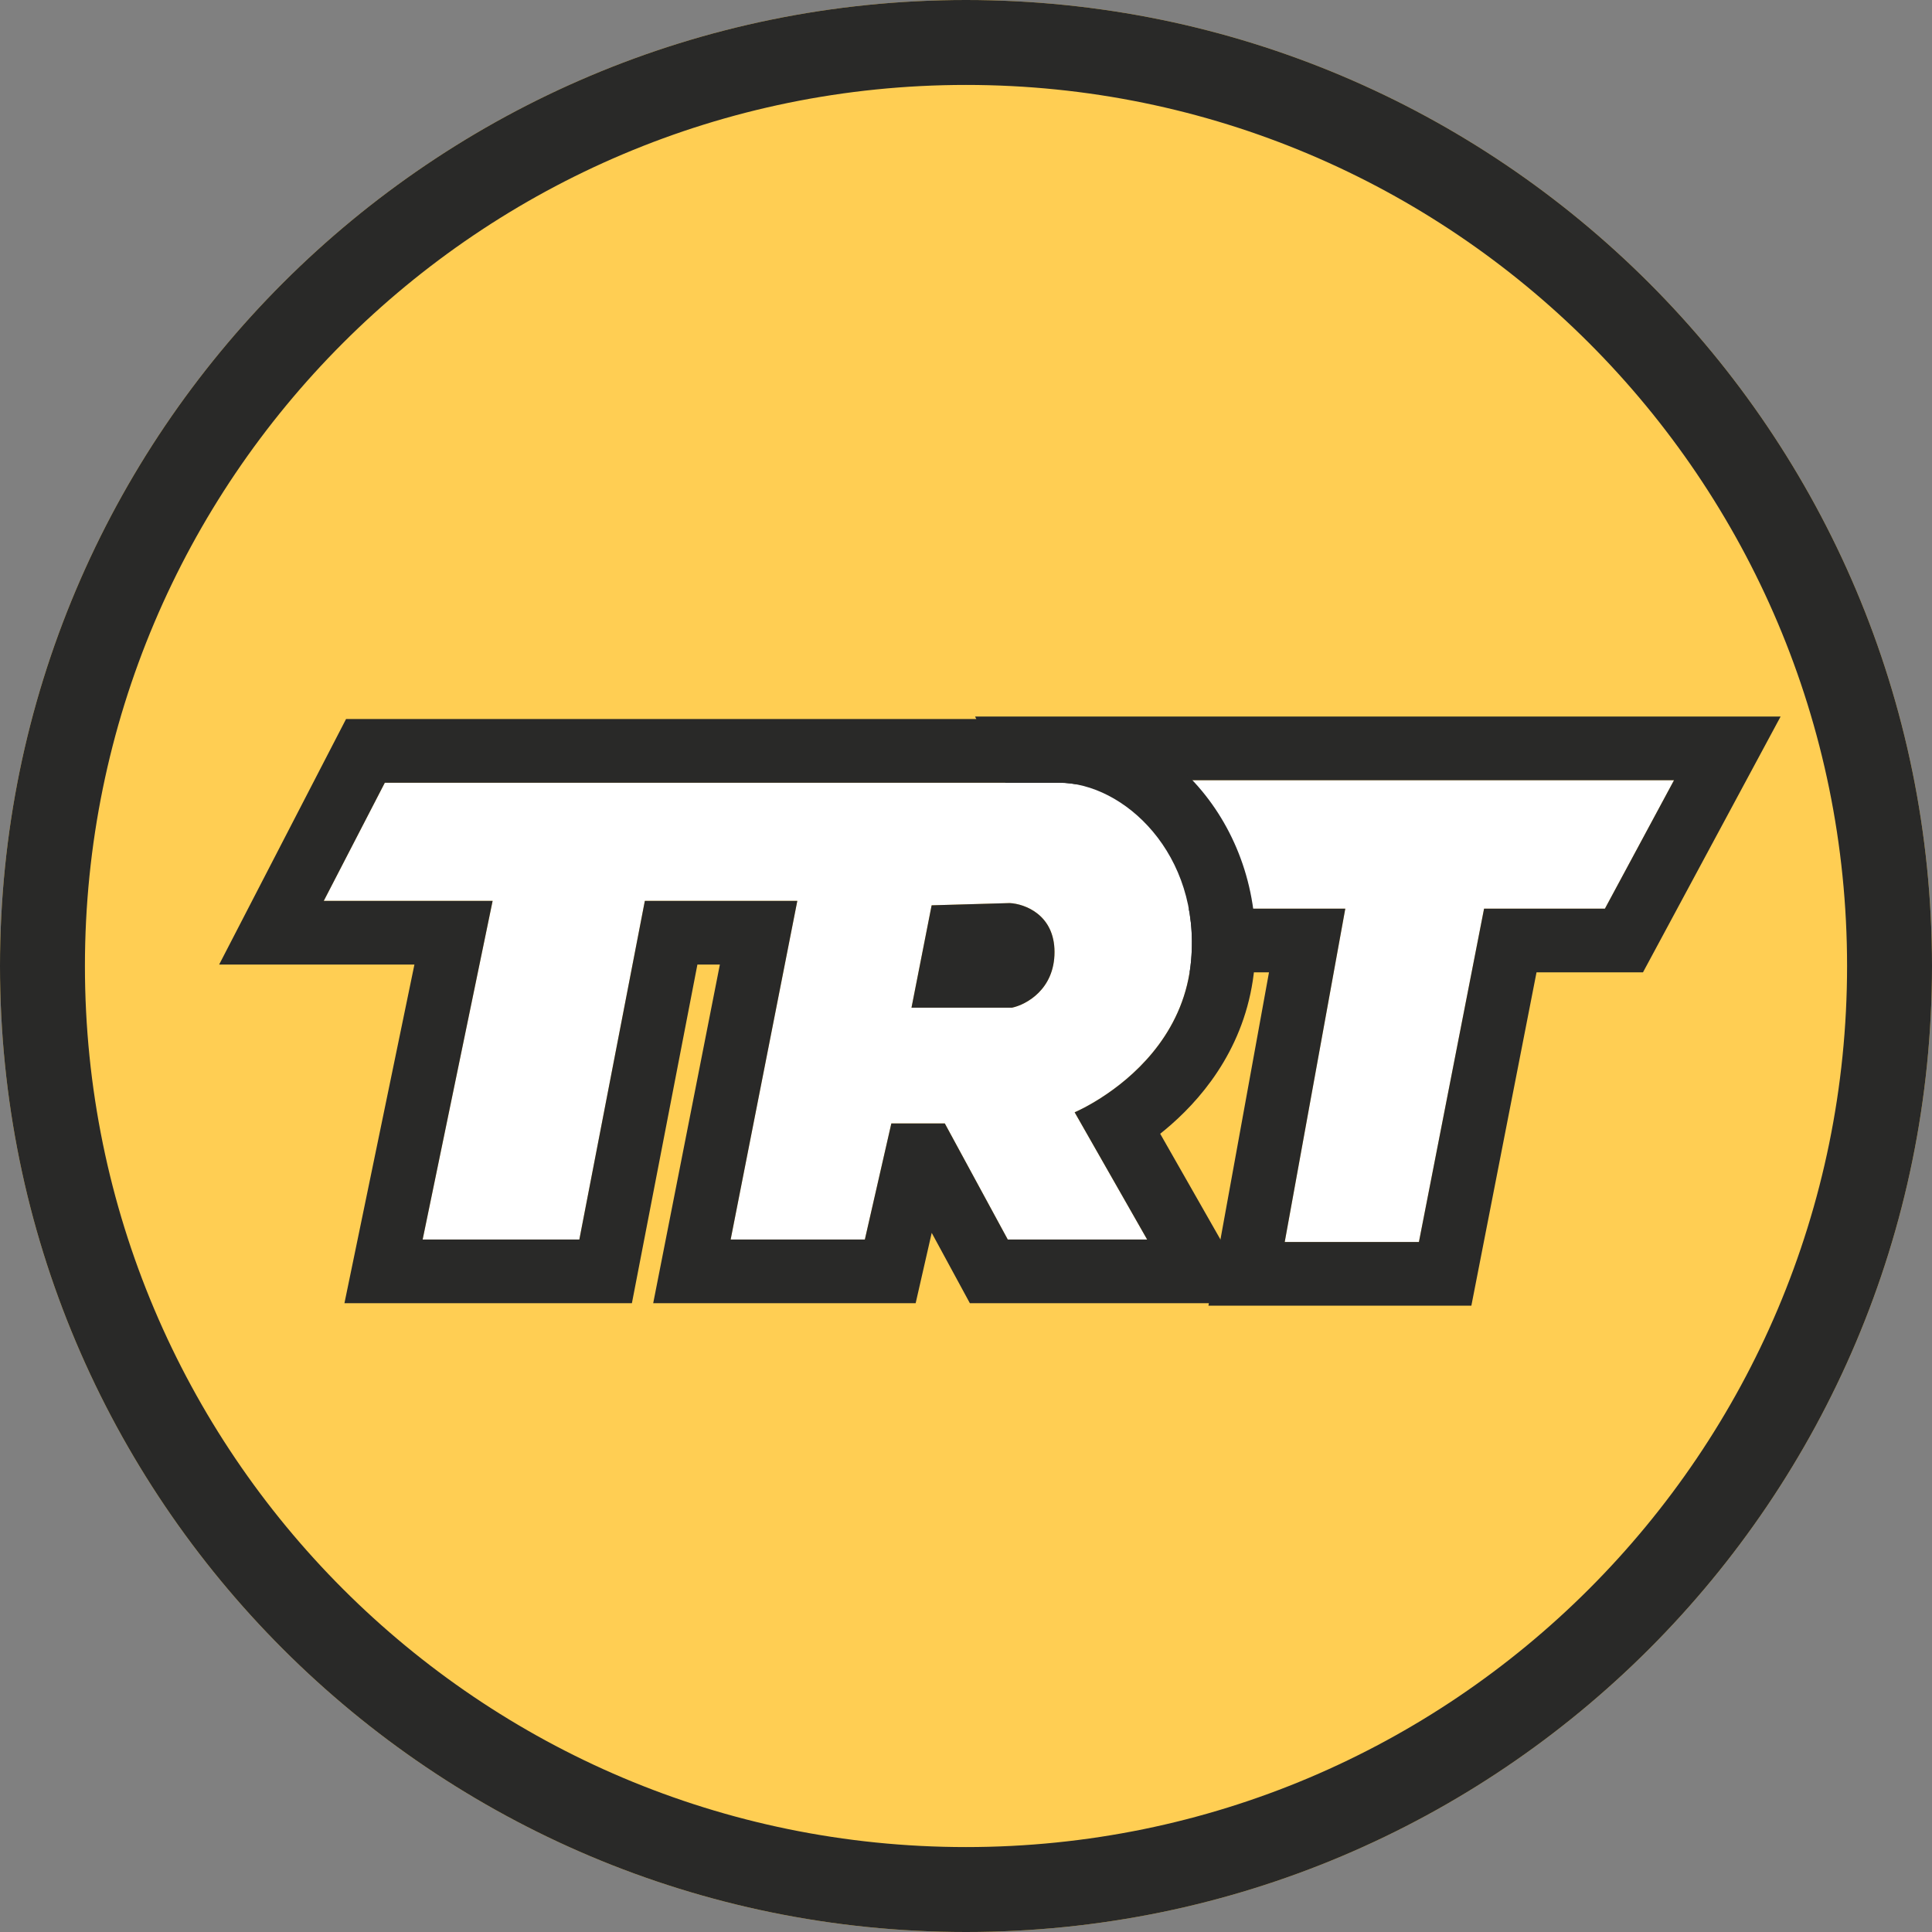
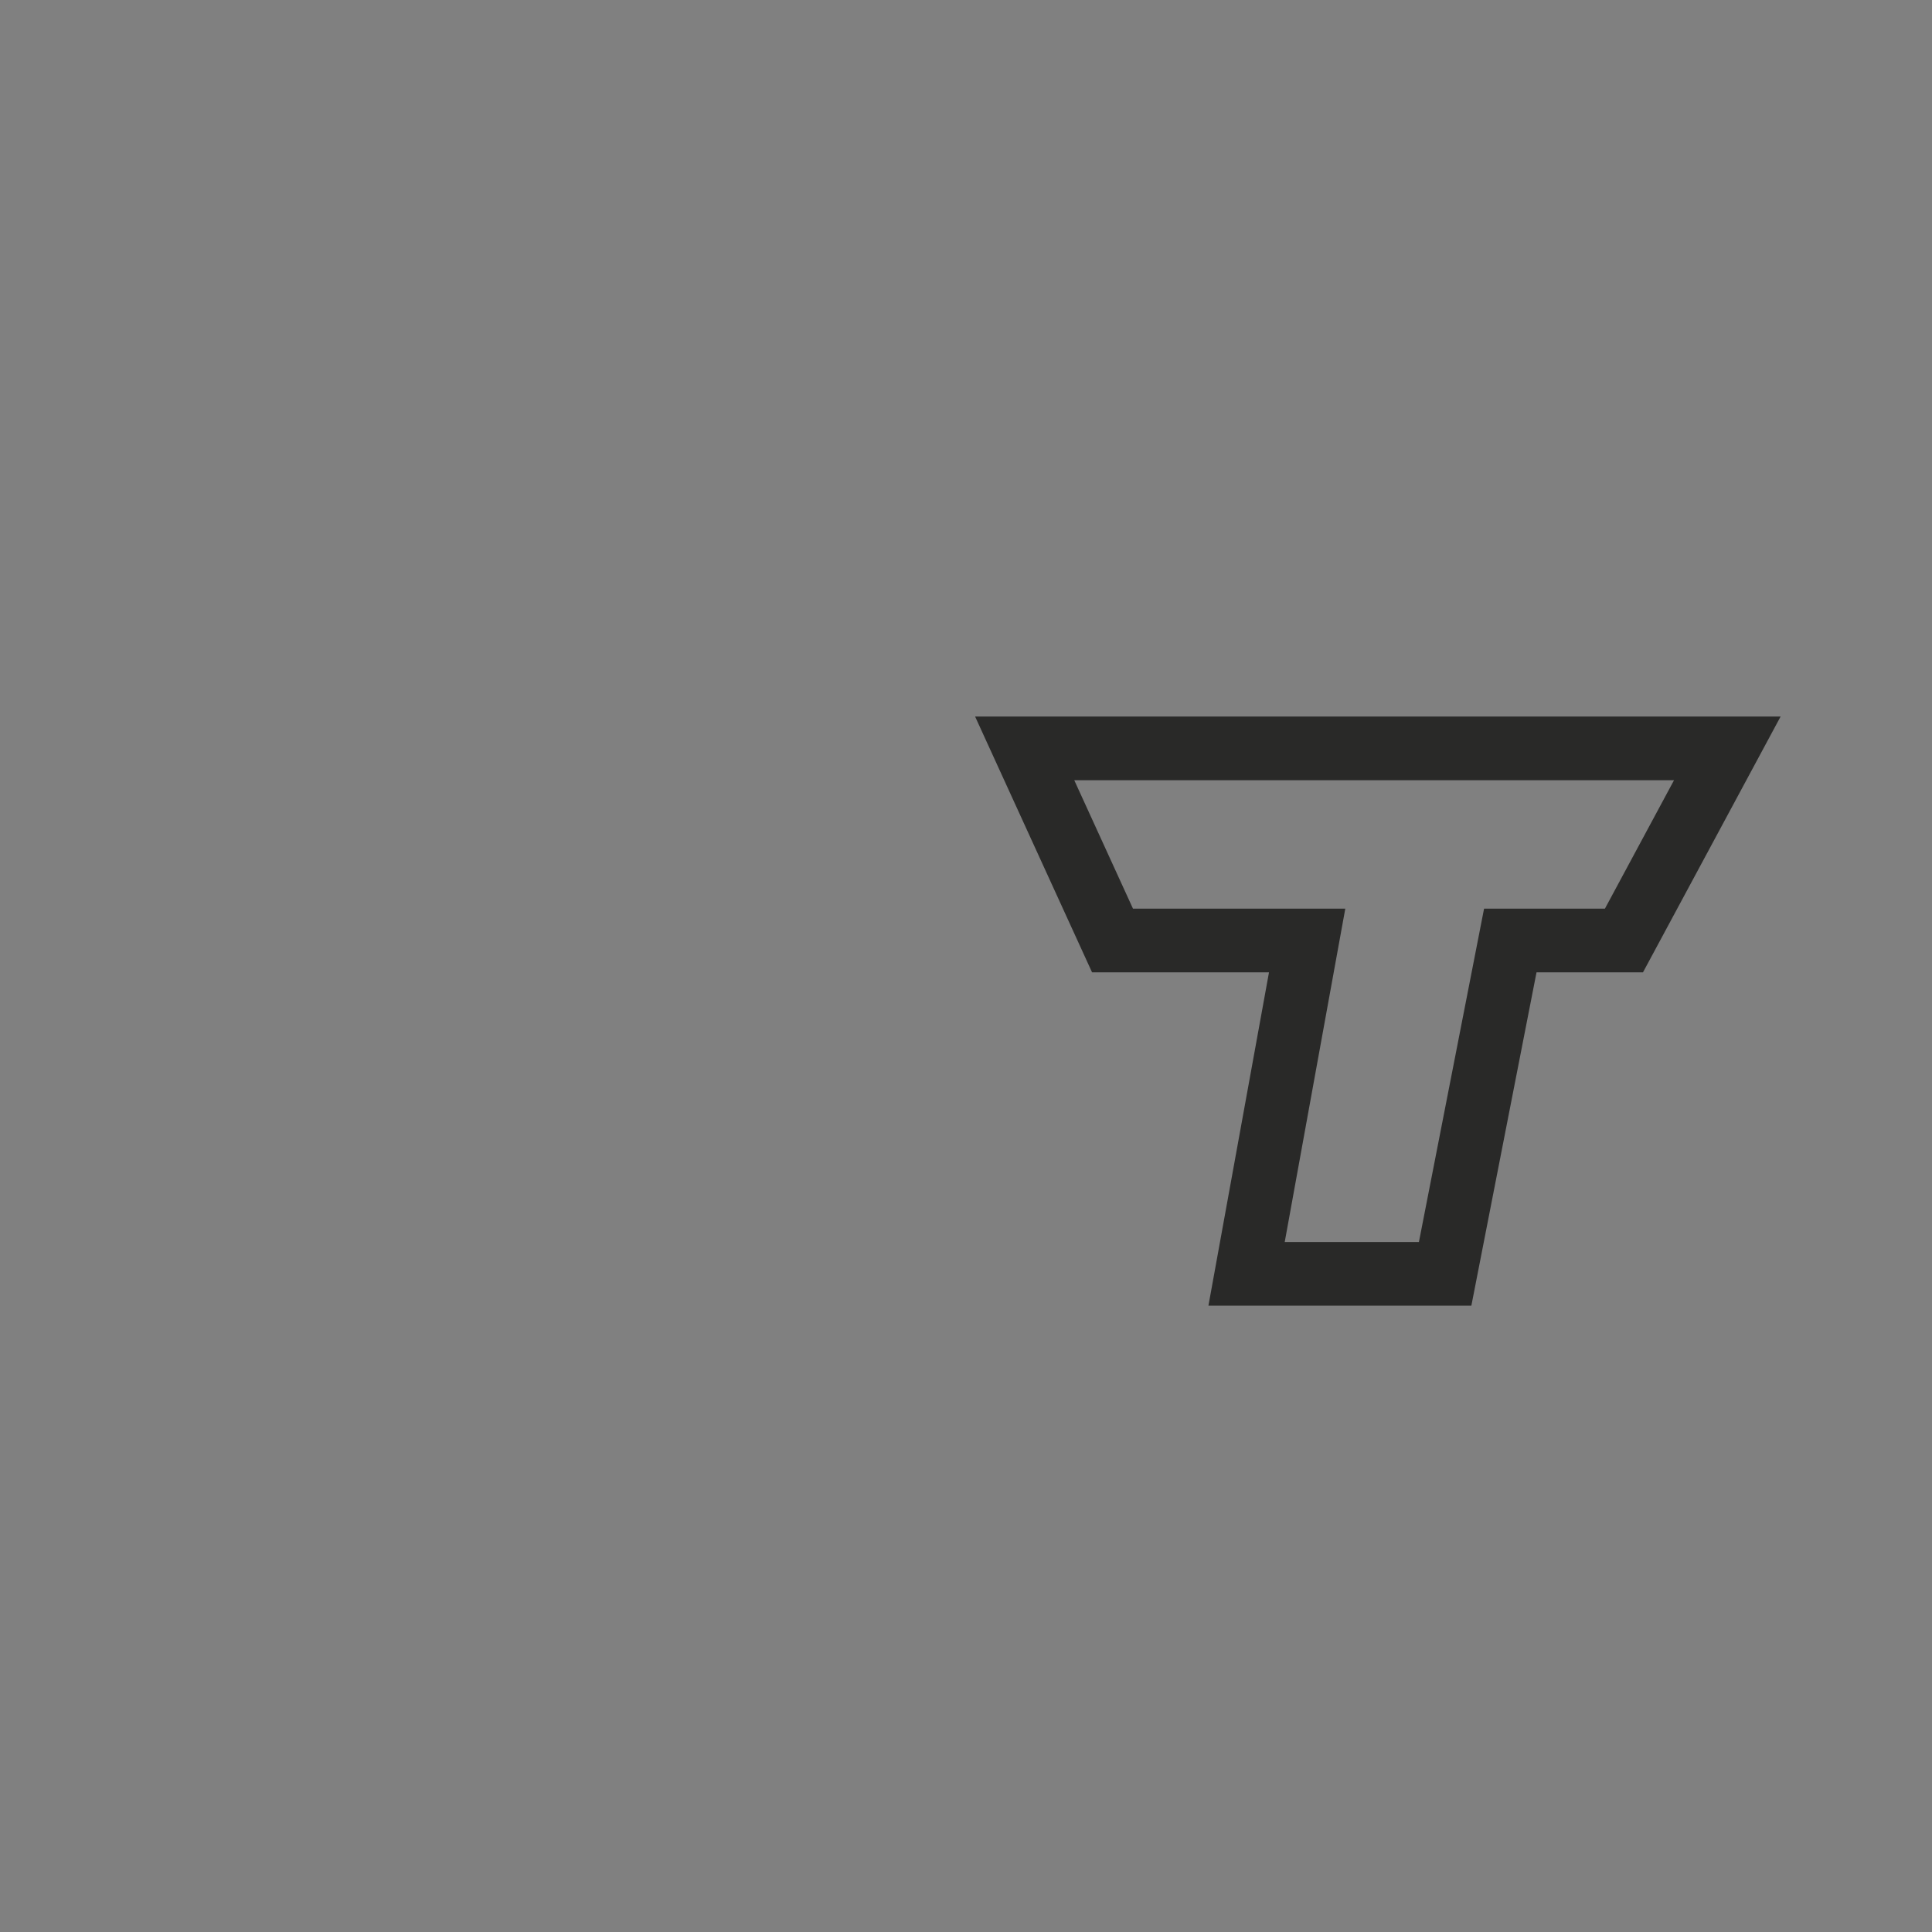
<svg xmlns="http://www.w3.org/2000/svg" width="123" height="123" viewBox="0 0 123 123" fill="none">
  <rect x="0" y="0" width="123" height="123" fill="#808080" stroke="none" />
-   <path d="M123 61.5C123 95.466 95.466 123 61.5 123C27.535 123 0 95.466 0 61.5C0 27.535 27.535 0 61.5 0C95.466 0 123 27.535 123 61.5Z" fill="#FFCE53" />
-   <path fill-rule="evenodd" clip-rule="evenodd" d="M61.5 117.593C92.48 117.593 117.593 92.48 117.593 61.5C117.593 30.52 92.48 5.407 61.5 5.407C30.52 5.407 5.407 30.52 5.407 61.5C5.407 92.48 30.52 117.593 61.5 117.593ZM61.5 123C95.466 123 123 95.466 123 61.5C123 27.535 95.466 0 61.5 0C27.535 0 0 27.535 0 61.5C0 95.466 27.535 123 61.5 123Z" fill="#292928" />
-   <path d="M72.13 57.848L68.392 49.672H106.576L102.177 57.848H94.483L90.335 79.07H81.792L85.648 57.848H72.13Z" fill="white" />
  <path fill-rule="evenodd" clip-rule="evenodd" d="M62.079 45.617H113.362L104.6 61.903H97.822L93.674 83.125H76.934L80.79 61.903H69.525L62.079 45.617ZM85.648 57.848L81.792 79.07H90.335L94.483 57.848H102.177L106.576 49.672H68.392L72.13 57.848H85.648Z" fill="#292928" />
-   <path fill-rule="evenodd" clip-rule="evenodd" d="M26.908 78.912L31.363 57.352H20.613L24.5 49.832C24.5 49.832 63.287 49.832 67.42 49.832C71.553 49.832 76.45 54.377 75.828 61.178C75.206 67.98 68.417 70.814 68.417 70.814L73.032 78.912H64.159L60.151 71.522H56.747L55.061 78.912H46.517L50.761 57.352H41.054L36.884 78.912H26.908ZM58.03 64.154L59.312 57.636L64.284 57.494C65.234 57.541 67.135 58.231 67.135 60.611C67.135 62.992 65.329 63.965 64.427 64.154H58.03Z" fill="white" />
-   <path fill-rule="evenodd" clip-rule="evenodd" d="M21.929 82.967L26.384 61.408H13.952L22.031 45.777H24.5V49.832L20.613 57.353H31.363L26.908 78.912H36.884L41.054 57.353H50.761L46.517 78.912H55.061L56.747 71.523H60.151L64.159 78.912H73.032L68.417 70.814C68.417 70.814 69.319 70.438 70.496 69.629C72.547 68.221 75.433 65.501 75.828 61.178C76.45 54.377 71.553 49.832 67.42 49.832H24.5C24.5 45.777 24.5 45.777 24.5 45.777H67.42C74.274 45.777 80.674 52.718 79.866 61.548C79.43 66.324 76.818 69.616 74.565 71.594C74.329 71.801 74.094 71.997 73.863 72.18L80.01 82.967H61.746L59.317 78.489L58.295 82.967H41.586L45.83 61.408H44.4L40.23 82.967H21.929ZM58.03 64.154H64.427C65.329 63.965 67.135 62.992 67.135 60.612C67.135 58.231 65.234 57.541 64.284 57.494L59.312 57.636L58.03 64.154Z" fill="#292928" />
</svg>